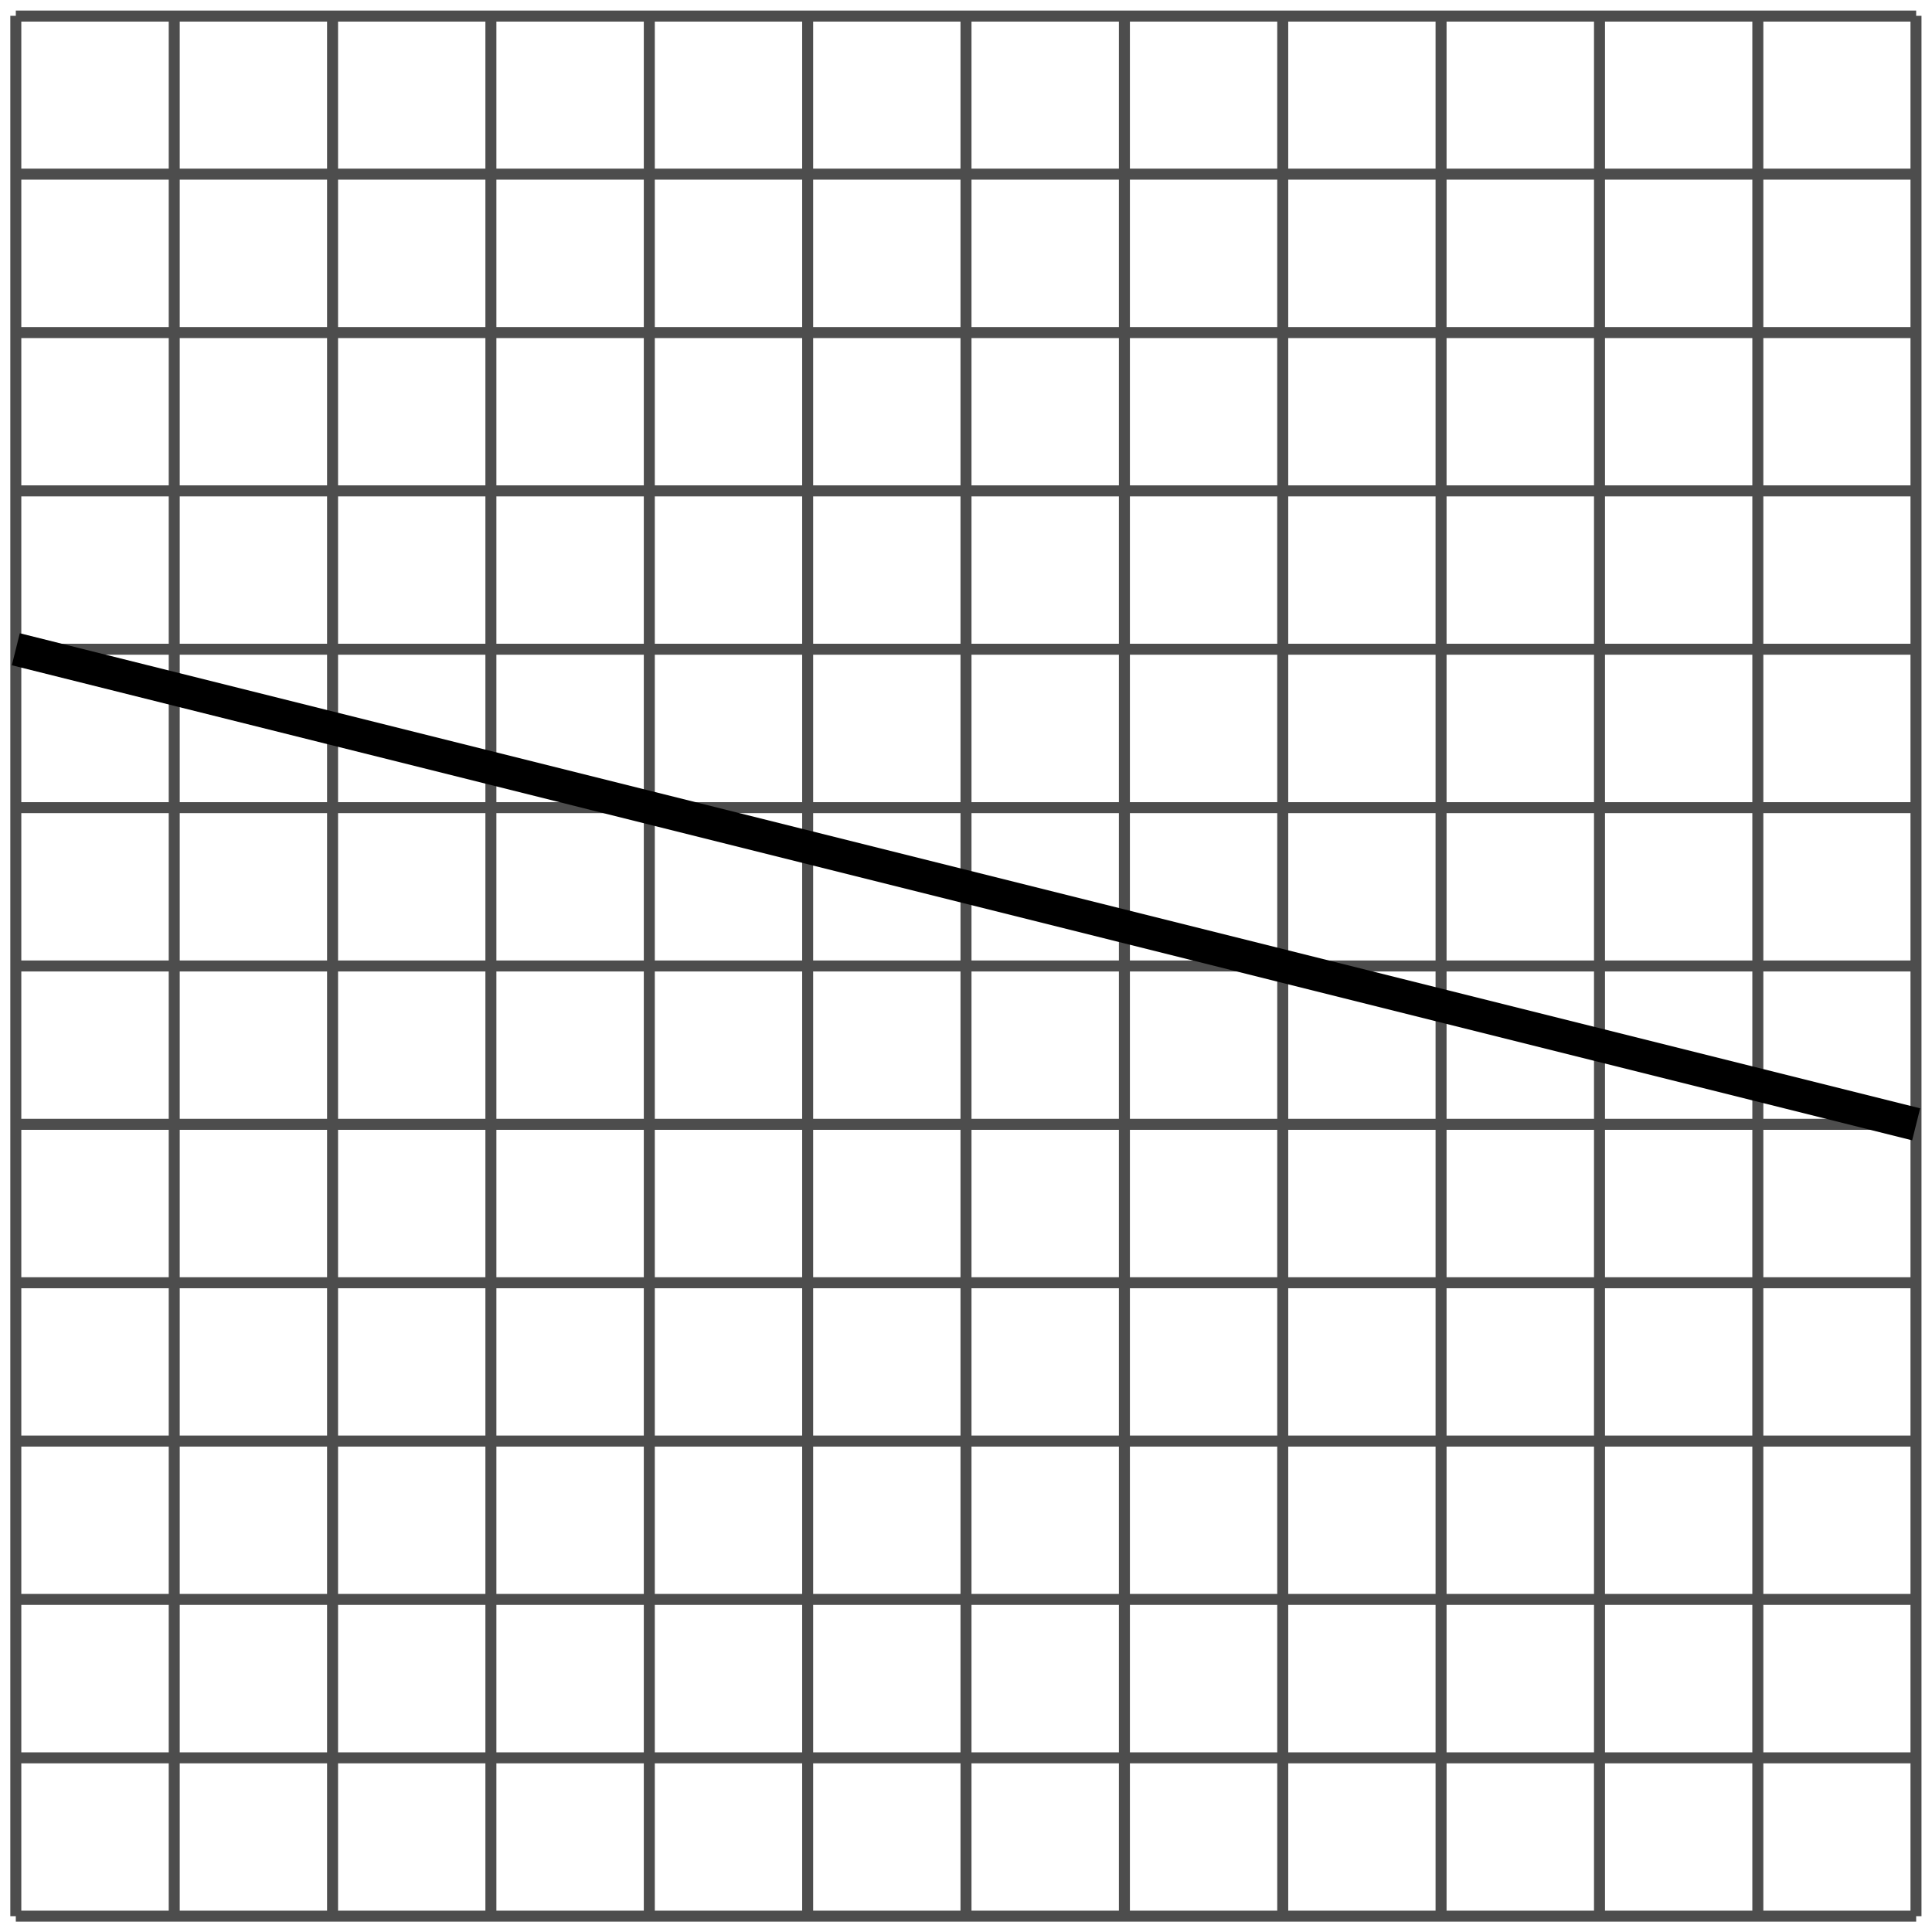
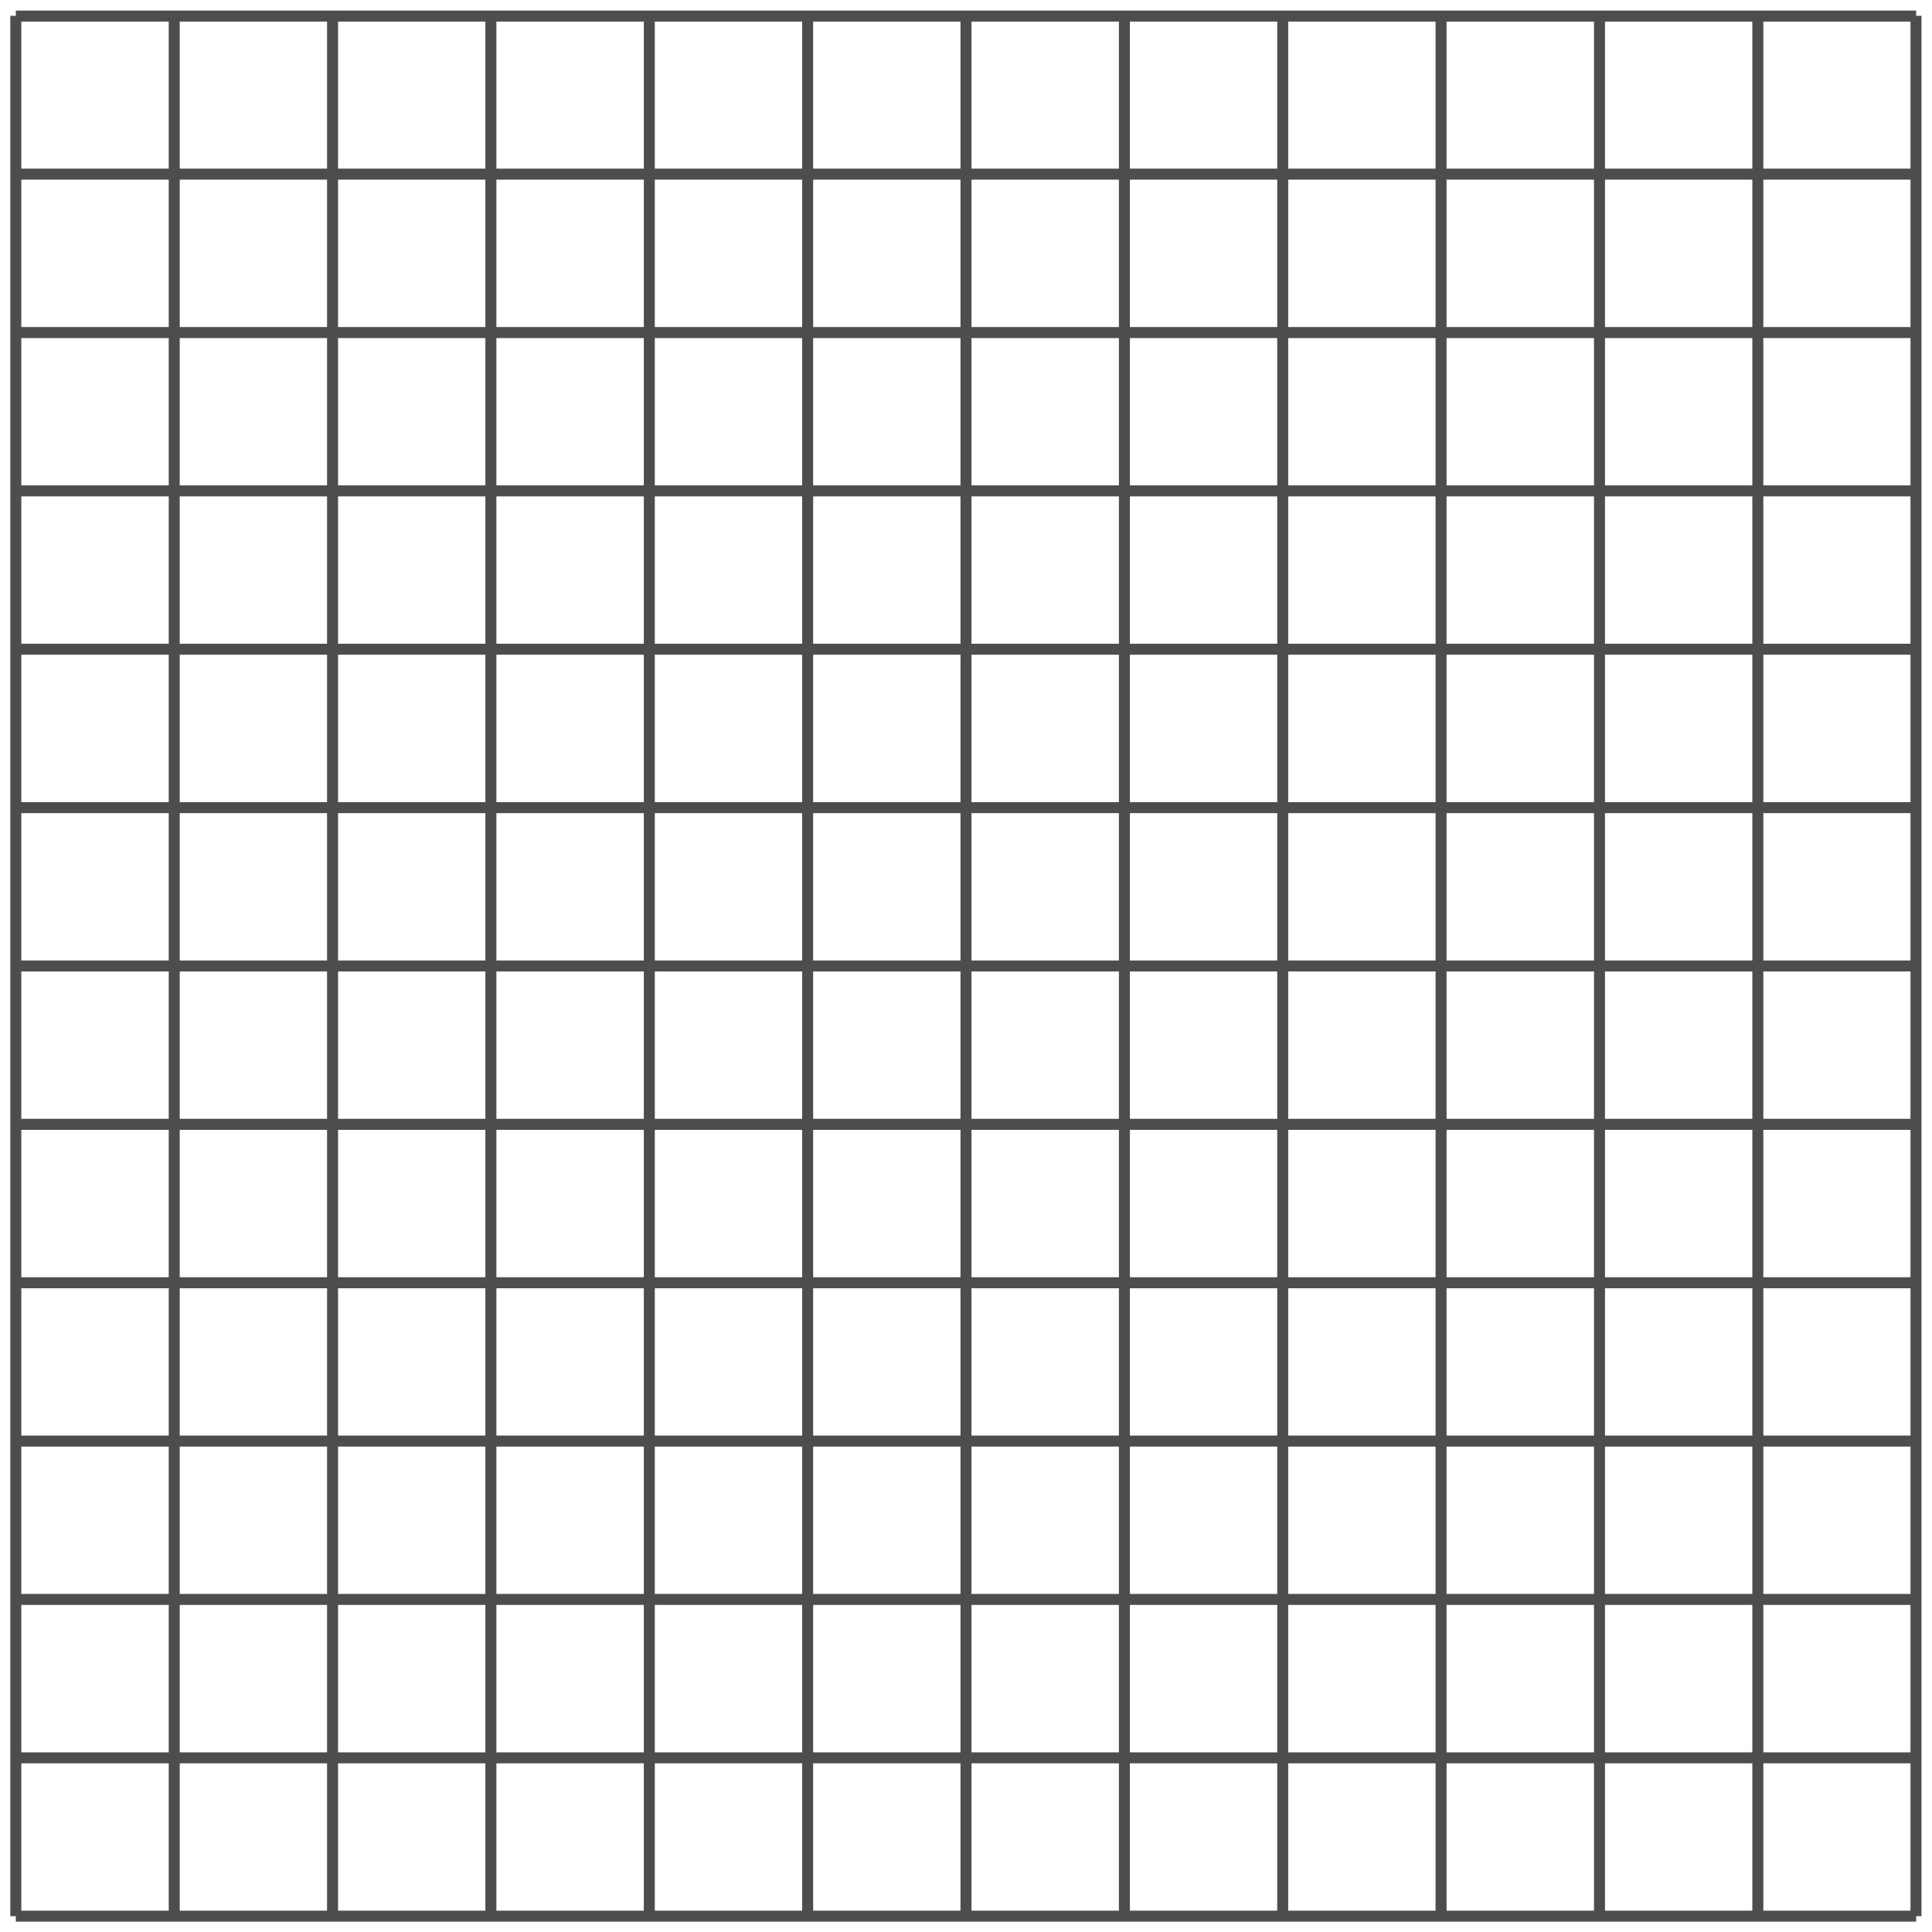
<svg xmlns="http://www.w3.org/2000/svg" height="87.845pt" version="1.1" viewBox="-72 -72 87.845 87.845" width="87.845pt">
  <defs>
    <clipPath id="clip1">
      <path d="M-72 15.844V-72H15.848V15.844ZM15.848 -72" />
    </clipPath>
  </defs>
  <g id="page1">
    <path clip-path="url(#clip1)" d="M-71.281 15.125H15.125M-71.281 7.926H15.125M-71.281 0.723H15.125M-71.281 -6.477H15.125M-71.281 -13.676H15.125M-71.281 -20.879H15.125M-71.281 -28.078H15.125M-71.281 -35.277H15.125M-71.281 -42.48H15.125M-71.281 -49.68H15.125M-71.281 -56.879H15.125M-71.281 -64.082H15.125M-71.281 -71.269H15.125M-71.281 15.125V-71.281M-64.078 15.125V-71.281M-56.879 15.125V-71.281M-49.68 15.125V-71.281M-42.477 15.125V-71.281M-35.277 15.125V-71.281M-28.078 15.125V-71.281M-20.875 15.125V-71.281M-13.676 15.125V-71.281M-6.477 15.125V-71.281M0.727 15.125V-71.281M7.926 15.125V-71.281M15.117 15.125V-71.281" fill="none" stroke="#4d4d4d" stroke-linejoin="bevel" stroke-miterlimit="10.037" stroke-width="0.5" />
-     <path clip-path="url(#clip1)" d="M-71.281 -42.48L15.125 -20.879" fill="none" stroke="#000000" stroke-linejoin="bevel" stroke-miterlimit="10.037" stroke-width="1.5" />
  </g>
</svg>